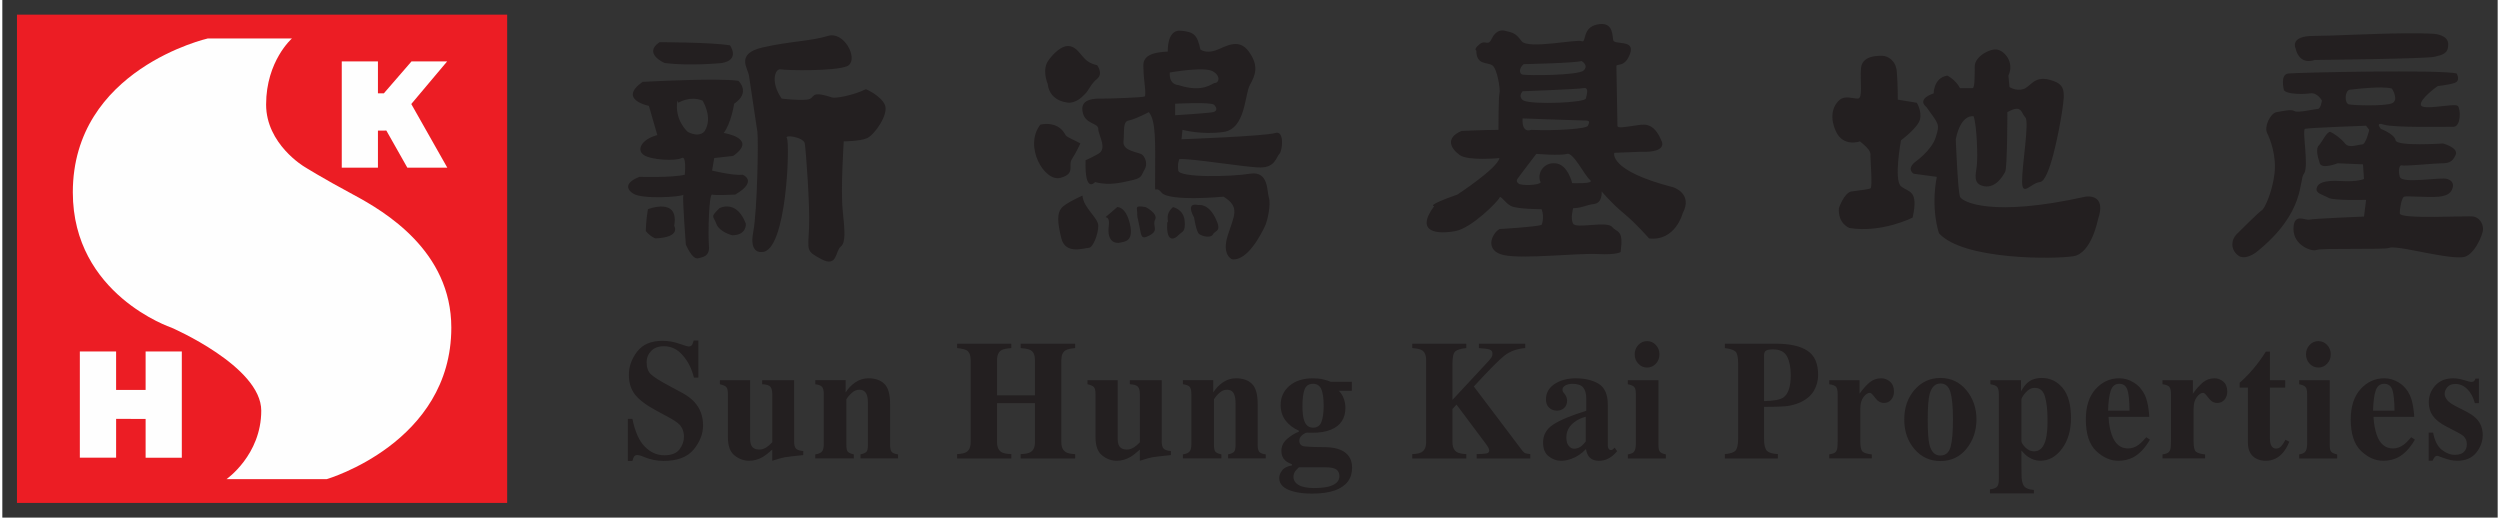
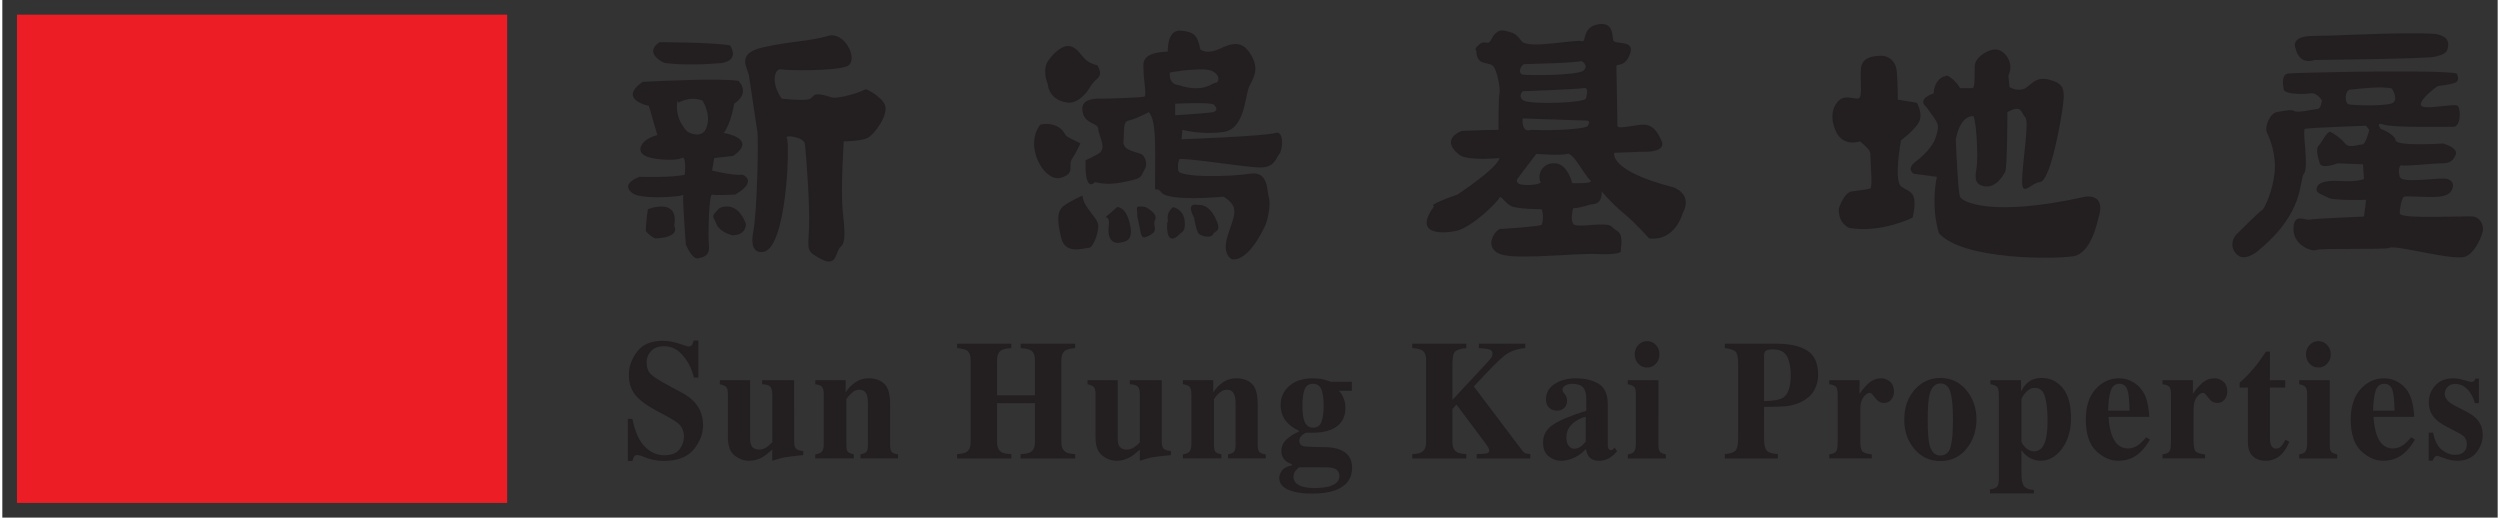
<svg xmlns="http://www.w3.org/2000/svg" id="svg1806" version="1.1" width="1024" height="212" viewBox="-1.312 -1.312 223.497 46.357">
  <rect x="-1.312" y="-1.312" width="223.497" height="46.357" fill="#333333" stroke="none" />
  <defs id="defs1803" />
  <path id="path1750" d="m 142.02,0.838 c -0.133,-0.008 -0.287,0.004 -0.463,0.039 -1.424,0.28 -0.946,1.683 -1.424,1.496 -0.467,-0.189 -4.804,0.748 -5.369,0 -0.569,-0.747 -0.757,-0.746 -1.51,-0.934 -0.756,-0.186 -1.135,0.656 -1.135,0.656 -0.374,0.84 -0.563,0.09 -1.131,0.561 -0.567,0.467 -0.281,0.561 -0.281,0.561 0,1.308 0.945,1.027 1.412,1.309 0.474,0.282 0.758,2.244 0.662,2.525 -0.09,0.28 -0.092,3.268 -0.092,3.268 -1.135,0 -3.305,0.096 -3.305,0.096 -1.509,0.653 -0.941,1.59 -0.184,2.148 0.751,0.564 3.58,0.283 3.58,0.283 -0.188,0.931 -3.775,3.271 -3.775,3.271 -2.921,1.027 -2.07,1.027 -2.07,1.027 -1.793,2.431 0.377,2.524 1.887,2.244 1.508,-0.282 3.869,-2.714 3.959,-2.992 0.096,-0.279 0.471,0.468 1.039,0.748 0.563,0.283 2.734,0.283 2.734,0.283 0.284,0.746 0,1.398 0,1.398 -0.469,0.192 -3.773,0.377 -3.773,0.377 -0.756,0.463 -1.318,1.96 0.381,2.332 1.692,0.378 6.598,-0.183 8.395,-0.092 1.789,0.091 2.076,-0.186 2.076,-0.186 0.276,-2.055 -0.287,-1.683 -0.762,-2.242 -0.471,-0.561 -3.204,0.187 -3.488,-0.285 -0.28,-0.464 0,-1.396 0,-1.396 0.756,0 1.134,-0.282 1.887,-0.377 0.758,-0.094 0.662,-1.121 0.662,-1.121 0,0 0.854,1.028 1.977,1.961 1.136,0.933 2.266,2.246 2.266,2.246 2.359,0.28 3.014,-2.246 3.014,-2.246 0.949,-1.773 -0.842,-2.334 -0.842,-2.334 -5.847,-1.497 -5.283,-3.086 -5.283,-3.086 l 2.357,-0.092 c 2.452,0.093 1.889,-0.938 1.889,-0.938 -0.752,-1.868 -1.701,-1.494 -2.453,-1.4 -0.755,0.091 -1.51,0.279 -1.51,0 0,-0.283 -0.094,-5.049 -0.094,-5.33 0,-0.282 0.753,0.188 1.225,-1.123 C 144.949,2.184 143.063,2.749 142.969,2.281 142.884,1.873 142.947,0.891 142.02,0.838 Z M 104.203,1.438 c -1.227,-0.093 -1.131,1.871 -1.131,1.871 -2.548,0.094 -2.168,1.124 -2.168,1.775 0,0.658 0.281,2.151 0.09,2.246 -0.187,0.091 -2.927,0.186 -3.584,0.186 -0.66,0 -2.169,-0.095 -1.98,1.121 0.186,1.216 1.416,1.029 1.416,1.59 0,0.562 0.848,1.777 0,2.24 -0.849,0.473 -1.135,0.566 -1.135,0.566 -0.096,3.082 0.85,1.961 0.85,1.961 1.327,0.372 2.546,-4e-4 3.4,-0.186 0.847,-0.19 0.748,-0.469 1.033,-0.936 0.283,-0.468 0.094,-1.028 -0.188,-1.309 -0.284,-0.279 -1.792,-0.28 -1.701,-1.217 0.099,-0.936 -0.089,-1.777 0.475,-1.869 0.565,-0.094 1.793,-0.746 1.793,-0.746 0.662,0.747 0.566,2.896 0.566,5.42 0,2.521 -0.095,0.935 0.564,1.775 0.665,0.845 5.564,0.377 5.564,0.377 1.514,0.932 0.944,1.679 0.381,3.457 -0.567,1.773 0.373,2.15 0.373,2.15 1.417,0.188 2.642,-2.338 2.924,-2.898 0.287,-0.559 0.569,-2.056 0.385,-2.619 -0.191,-0.559 5.9e-4,-2.429 -1.703,-2.146 -1.696,0.279 -6.319,0.37 -6.416,-0.283 -0.093,-0.654 0.098,-1.023 0.098,-1.023 1.038,-0.096 5.942,0.746 7.264,0.746 1.32,0 1.418,-0.938 1.699,-1.221 0.28,-0.275 0.469,-2.147 -0.379,-1.867 -0.849,0.283 -8.393,0.562 -8.393,0.562 l 0.092,-0.844 c 0,0 1.696,0.47 3.676,0.191 1.983,-0.283 1.888,-3.368 2.359,-4.209 0.467,-0.843 0.853,-1.683 -0.096,-2.992 -0.942,-1.309 -2.164,-0.373 -3.018,-0.092 -0.844,0.279 -1.32,-0.094 -1.32,-0.094 -0.28,-1.308 -0.564,-1.588 -1.791,-1.686 z m 109.627,0.234 c -2.981,0.026 -6.519,0.234 -8.148,0.234 -2.164,0 -1.596,1.121 -1.596,1.121 0.374,1.59 1.697,1.031 1.697,1.031 0,0 9.998,-0.097 10.75,-0.285 0.755,-0.185 1.225,-0.278 1.225,-1.119 0,-0.841 -1.225,-0.934 -1.225,-0.934 -0.779,-0.046 -1.71,-0.058 -2.703,-0.049 z M 72.916,1.854 c -0.092,0.006 -0.185,0.022 -0.279,0.051 -1.508,0.469 -3.395,0.469 -5.85,1.031 -2.451,0.561 -1.32,1.87 -1.225,2.523 0.092,0.651 0.66,4.394 0.754,5.049 0.096,0.653 5.9e-4,7.011 -0.375,8.973 -0.378,1.963 0.752,1.777 0.752,1.777 2.265,0.095 2.548,-9.817 2.266,-10.189 -0.281,-0.374 1.507,-0.094 1.602,0.467 0.094,0.562 0.471,5.517 0.381,7.57 -0.094,2.057 -0.286,2.057 1.131,2.807 1.412,0.747 1.222,-0.749 1.697,-1.123 0.474,-0.373 0.377,-1.401 0.186,-3.27 -0.192,-1.872 0.096,-6.172 0.096,-6.172 0,0 1.417,-3e-4 2.076,-0.279 0.661,-0.28 1.983,-2.15 1.607,-2.992 -0.377,-0.841 -1.699,-1.402 -1.699,-1.402 -1.135,0.561 -2.741,0.841 -3.021,0.746 -2.134,-0.703 -1.412,0.096 -2.262,0.191 -0.849,0.09 -2.264,-0.096 -2.264,-0.096 -1.04,-1.497 -0.572,-2.71 -0.096,-2.617 0.474,0.093 4.811,0.187 5.945,-0.279 C 75.398,4.179 74.301,1.77 72.916,1.854 Z M 57.547,2.467 c -1.509,1.029 0.471,1.869 0.471,1.869 2.263,0.28 5.092,0 5.092,0 C 64.805,4.06 63.863,2.75 63.863,2.75 62.169,2.467 57.547,2.467 57.547,2.467 Z m 36.488,0.348 c -0.831,0.098 -1.623,1.246 -1.623,1.246 -0.662,0.84 -0.094,2.145 -0.094,2.145 0.188,1.686 1.982,1.686 1.982,1.686 0.75,-0.094 1.129,-0.561 1.41,-0.84 0.285,-0.282 0.474,-0.846 1.039,-1.309 0.565,-0.471 0,-1.217 0,-1.217 -1.415,-0.282 -1.415,-1.403 -2.359,-1.682 -0.118,-0.035 -0.237,-0.043 -0.355,-0.029 z m 83.293,0.309 c -0.657,-0.094 -1.98,0.651 -1.98,1.496 0,0.84 9.4e-4,1.961 -0.188,1.961 h -1.133 c -0.378,-0.748 -1.135,-1.121 -1.135,-1.121 -1.226,0.189 -1.225,1.592 -1.225,1.592 -1.599,0.559 -0.658,1.211 -0.658,1.211 1.132,1.592 1.226,1.499 0.848,2.713 -0.381,1.216 -1.883,2.244 -1.883,2.244 -0.754,0.656 -0.096,1.029 -0.096,1.029 l 2.072,0.279 c -0.563,2.898 0.191,5.047 0.191,5.047 2.167,2.429 10.469,2.338 12.072,2.057 1.6,-0.279 2.166,-3.271 2.166,-3.271 0.851,-2.431 -1.131,-2.055 -1.131,-2.055 -8.387,1.869 -11.034,0.469 -11.223,0 -0.19,-0.469 -0.377,-5.143 -0.377,-5.143 0.472,-2.339 1.602,-2.057 1.602,-2.057 0.285,0.843 0.378,3.55 0.285,4.396 -0.099,0.837 -0.377,1.679 0.658,1.867 1.042,0.189 1.696,-0.935 1.885,-1.307 0.189,-0.375 0.193,-5.33 0.193,-5.33 1.318,-0.748 1.223,0.091 1.604,0.469 0.379,0.37 -0.287,4.205 -0.287,5.697 0,1.498 0.754,0.188 1.604,0.096 0.853,-0.095 1.698,-4.485 1.984,-6.355 0.28,-1.869 0.28,-2.433 -1.131,-2.805 -1.415,-0.377 -1.702,0.651 -2.363,0.84 -0.66,0.188 -1.223,-0.188 -1.223,-0.188 l -0.096,-1.027 c 0.567,-1.214 -0.375,-2.241 -1.037,-2.336 z m -10.281,0.559 c -0.476,0 -1.793,0 -1.887,1.125 -0.092,1.122 0.191,2.709 -0.279,2.709 -0.475,0 -1.135,-0.281 -1.607,0.096 -0.469,0.373 -1.037,1.308 -0.375,2.805 0.658,1.493 2.17,0.932 2.17,0.932 1.04,0.845 0.941,1.029 0.941,1.404 0,0.375 0.192,2.71 0,2.807 -0.185,0.089 -1.036,0.183 -1.697,0.275 -0.662,0.095 -1.133,1.502 -1.133,1.502 -0.094,1.396 0.945,1.771 0.945,1.771 2.922,0.469 5.66,-0.934 5.66,-0.934 0.563,-2.525 -0.38,-2.245 -1.043,-2.805 -0.66,-0.561 0,-4.113 0,-4.113 0,0 1.514,-1.123 1.701,-1.869 0.185,-0.75 -0.283,-1.496 -0.283,-1.496 l -1.703,-0.279 c 0,0 5.6e-4,-1.499 -0.09,-2.527 -0.093,-1.026 -0.852,-1.402 -1.32,-1.402 z m -26.914,0.469 c 0,0 0.669,0.375 0.191,0.842 -0.471,0.467 -5.093,0.466 -5.469,0.375 -0.376,-0.095 -0.28,-0.655 0.1,-0.936 0,0 4.616,-0.095 5.178,-0.281 z m -33.93,0.752 c 0.398,0.013 0.737,0.065 0.926,0.182 0.754,0.468 0.472,1.031 0.186,1.031 -0.28,0 -1.038,0.933 -3.303,0.186 0,0 -0.846,5e-5 -0.756,-1.121 0,0 1.752,-0.316 2.947,-0.277 z m 104.555,0.195 c -3.513,0.035 -6.956,0.128 -7.336,0.174 -0.758,0.095 -0.377,1.498 -0.377,1.498 0.284,0.373 1.699,0.372 2.355,0.279 0.663,-0.093 1.041,0.652 1.041,0.652 0,0 -0.096,0.748 -0.379,0.748 -0.28,0 -1.792,0.374 -2.074,0.188 -0.281,-0.188 -1.034,-1.1e-4 -1.602,0.094 -0.567,0.094 -1.136,1.309 -0.85,1.871 0.284,0.562 0.851,2.053 0.66,3.646 -0.19,1.587 -0.852,3.084 -1.131,3.271 -0.293,0.185 -1.796,1.683 -2.262,2.148 -0.476,0.469 -0.573,1.308 0.092,1.867 0.656,0.564 1.693,-0.277 1.693,-0.277 4.434,-3.552 3.774,-6.45 4.244,-7.01 0.472,-0.562 -0.186,-3.93 0.098,-4.021 0.283,-0.094 5.469,-0.279 5.469,-0.279 l 0.283,0.371 c 0,0 -0.283,1.311 -0.658,1.311 -0.378,0 -1.13,0.376 -1.512,-0.092 -0.373,-0.469 -1.038,-0.937 -1.316,-1.029 -0.285,-0.096 -0.755,0.933 -1.039,1.215 -0.28,0.283 -0.095,1.029 0.094,1.588 0.19,0.564 1.604,0 1.604,0 l 2.266,0.096 0.092,1.307 c 0,0 -0.565,0.282 -2.072,0.186 -1.513,-0.091 -2.078,0.188 -2.174,0.66 -0.09,0.465 0.569,0.558 1.041,0.836 0.469,0.28 3.393,0.189 3.393,0.189 l -0.188,1.498 c 0,0 -4.531,0.183 -4.902,0.277 -0.378,0.091 -1.414,-0.654 -1.414,0.844 0,1.495 1.696,2.054 2.07,1.869 0.373,-0.188 6.132,2.1e-4 6.512,-0.188 0.374,-0.186 2.826,0.372 3.396,0.467 0.561,0.093 2.26,0.466 3.203,0.371 0.947,-0.093 1.795,-1.96 1.795,-2.52 0,-0.562 -0.376,-1.029 -0.85,-1.121 -0.472,-0.098 -6.605,0.279 -6.605,-0.283 0,-0.562 0.188,-1.405 0.379,-1.494 0.191,-0.096 2.17,0.089 3.115,0 0.942,-0.096 1.13,-0.47 1.223,-0.746 0.096,-0.283 0.096,-0.661 -0.471,-0.846 -0.563,-0.189 -4.059,0.469 -4.246,-0.186 -0.185,-0.653 3.5e-4,-1.121 0.188,-1.025 0.191,0.087 3.026,-0.191 3.59,-0.191 0.567,0 0.939,-0.092 1.225,-0.748 0.284,-0.654 -1.131,-1.025 -1.131,-1.025 0,0 -4.151,0.278 -4.244,-0.281 -0.096,-0.563 -1.322,-1.029 -1.322,-1.029 0,0 -0.567,-0.656 0.281,-0.373 0.848,0.279 5.564,0.186 6.227,0.186 0.666,0 0.664,-1.59 0.379,-1.869 -0.287,-0.28 -3.21,0.468 -3.305,-0.094 -0.09,-0.561 1.512,-1.682 1.512,-1.682 0,0 0.946,-0.095 1.506,-0.281 0.572,-0.186 0.191,-0.842 0.191,-0.842 -0.659,-0.186 -4.242,-0.209 -7.756,-0.174 z M 62.521,5.824 c -2.666,-0.015 -6.484,0.195 -6.484,0.195 -2.263,1.592 0.562,2.152 0.562,2.152 l 0.754,2.615 c -1.411,0.375 -1.885,1.311 -1.223,1.777 0.658,0.468 2.923,0.563 3.393,0.281 0.475,-0.28 0.289,1.494 0.289,1.494 -1.135,0.279 -4.061,0.188 -4.061,0.188 -1.883,0.751 -0.564,1.498 -0.564,1.498 0.821,0.543 4.374,0.295 4.494,0.107 -0.089,0.368 0.227,4.469 0.227,4.469 0.469,1.03 0.845,1.311 1.129,1.217 0.278,-0.094 1.035,-0.094 0.939,-1.121 -0.09,-1.03 5.4e-4,-4.673 0.283,-4.58 0.283,0.093 2.076,0 2.076,0 2.078,-1.219 0.666,-1.777 0.666,-1.777 -0.853,0.096 -2.742,-0.373 -2.742,-0.373 l 0.189,-1.121 1.699,-0.191 c 2.265,-1.587 -0.85,-2.055 -0.85,-2.055 0.662,-0.84 0.939,-2.619 0.939,-2.619 1.515,-1.023 0.381,-2.051 0.381,-2.051 -0.448,-0.071 -1.209,-0.101 -2.098,-0.105 z m 149.248,0.699 c 0.394,0.004 0.737,0.033 0.949,0.104 0,0 0.656,1.029 0,1.311 -0.67,0.279 -3.497,0.188 -3.873,0.094 -0.378,-0.093 -0.381,-1.215 0.094,-1.309 0,0 1.648,-0.212 2.83,-0.199 z m -71.295,0.055 c 0.283,0.068 0.129,0.61 0.043,0.936 -0.096,0.377 -4.72,0.562 -5.562,0.186 0,0 -0.571,-0.279 -0.1,-0.838 0,0 4.998,-0.186 5.469,-0.281 0.06,-0.012 0.11,-0.012 0.15,-0.002 z m -79.879,0.955 c 0.256,0.004 0.532,0.051 0.814,0.168 0,0 0.949,1.501 0.191,2.715 0,0 -0.376,0.652 -1.508,0.092 0,0 -1.23,-1.028 -0.943,-2.807 l 0.09,0.189 c 0,0 0.586,-0.37 1.355,-0.357 z m 44.775,0.391 c 0.837,-0.011 1.709,0.013 1.852,0.152 0.279,0.283 0.281,0.564 -0.094,0.656 -0.381,0.09 -3.396,0.277 -3.396,0.277 v -1.029 c 0,0 0.801,-0.046 1.639,-0.057 z m 29.484,1.369 c 0,0 4.998,0.188 5.566,0.188 0.564,0 0.381,0.184 0.285,0.467 -0.096,0.279 -2.834,0.468 -5.094,0.371 0,0 -0.848,0.376 -0.758,-1.025 z M 91.91,9.807 c -0.158,0.019 -0.256,0.047 -0.256,0.047 -1.506,1.961 0.38,5.141 1.793,4.766 1.412,-0.37 0.662,-1.118 1.037,-1.68 0.374,-0.563 0.758,-1.404 0.758,-1.404 C 94.772,11.257 94.013,10.976 93.918,10.789 93.398,9.762 92.385,9.749 91.91,9.807 Z m 44.17,2.662 c 0,0 2.172,0.186 2.744,0 0.559,-0.184 1.597,1.966 2.07,2.34 0.471,0.374 -1.605,0.279 -1.605,0.279 0,0 -0.376,-1.682 -1.508,-1.777 -1.129,-0.091 -1.662,1.014 -1.32,1.684 0.093,0.188 -1.131,0.374 -1.885,0.188 0,0 -0.382,-0.188 -0.193,-0.467 0.192,-0.282 0.285,-0.374 1.697,-2.246 z M 95.43,16.209 c 0,0 -1.511,0.654 -1.887,1.125 -0.377,0.463 -0.377,1.211 0,2.709 0.376,1.493 2.074,0.842 2.453,0.842 0.374,0 0.852,-1.22 0.852,-1.967 0,-0.746 -1.326,-1.584 -1.418,-2.709 z m 10.01,0.812 c -0.66,0.081 -0.008,1.152 -0.008,1.152 0,0 0.187,1.309 0.471,1.494 0.283,0.188 1.036,0.375 1.225,0 0.187,-0.372 0.851,-0.185 0.188,-1.494 -0.653,-1.309 -1.506,-1.121 -1.506,-1.121 -0.154,-0.035 -0.275,-0.043 -0.369,-0.031 z m -4.904,0.158 c -0.358,0.019 -0.203,0.247 -0.203,0.525 0,0.375 3.9e-4,0.377 0.191,1.215 0.191,0.842 0.095,1.305 0.939,0.842 0.852,-0.465 0.191,-0.842 0.477,-1.402 0.28,-0.561 -0.85,-1.123 -0.85,-1.123 -0.259,-0.046 -0.435,-0.063 -0.555,-0.057 z m -37.094,0.006 c -0.31,0.03 -0.523,0.148 -0.523,0.148 -0.844,0.838 -0.564,0.649 -0.281,1.396 0.281,0.751 1.416,1.031 1.416,1.031 1.322,0 1.229,-1.031 1.229,-1.031 -0.533,-1.399 -1.322,-1.595 -1.84,-1.545 z m -5.578,0.006 c -0.648,-0.046 -1.355,0.234 -1.355,0.234 -0.188,1.119 -0.188,1.961 -0.188,1.961 0.376,0.468 0.848,0.654 0.848,0.654 2.356,-0.095 1.695,-1.123 1.695,-1.123 0.236,-1.307 -0.352,-1.68 -1,-1.727 z m 40.678,0.045 c -1.886,1.683 -0.565,0.19 -0.754,1.684 -0.191,1.497 0.663,1.594 1.037,1.496 0.382,-0.094 1.231,-0.094 0.852,-1.686 -0.377,-1.587 -1.135,-1.494 -1.135,-1.494 z m 4.998,0 c -0.754,0.656 -0.374,1.309 -0.467,1.309 -0.097,0 -0.096,1.028 0.094,1.309 0.186,0.283 0.471,0.284 0.846,-0.092 0.379,-0.374 0.663,-0.279 0.568,-1.307 -0.094,-1.029 -1.041,-1.219 -1.041,-1.219 z M 60.607,29.188 c -0.037,0.158 -0.087,0.291 -0.143,0.389 -0.059,0.098 -0.169,0.143 -0.326,0.143 -0.067,0 -0.345,-0.082 -0.828,-0.252 -0.483,-0.17 -0.981,-0.254 -1.5,-0.254 -1.017,0 -1.771,0.32 -2.264,0.967 -0.493,0.645 -0.742,1.34 -0.742,2.084 0,0.701 0.184,1.289 0.555,1.768 0.374,0.472 1.014,0.954 1.92,1.438 l 0.912,0.492 c 0.568,0.302 0.945,0.548 1.131,0.738 0.279,0.284 0.416,0.658 0.416,1.113 0,0.391 -0.134,0.766 -0.398,1.121 -0.274,0.355 -0.726,0.529 -1.365,0.529 -0.657,0 -1.243,-0.259 -1.744,-0.775 -0.512,-0.517 -0.878,-1.345 -1.109,-2.488 h -0.408 v 3.77 h 0.408 c 0.046,-0.167 0.092,-0.298 0.148,-0.387 0.056,-0.095 0.155,-0.139 0.301,-0.139 0.045,0 0.095,0.004 0.154,0.019 0.059,0.013 0.122,0.024 0.186,0.049 l 0.271,0.113 c 0.285,0.113 0.574,0.199 0.865,0.258 0.288,0.06 0.579,0.086 0.867,0.086 1.238,0 2.132,-0.34 2.693,-1.018 0.56,-0.683 0.844,-1.403 0.844,-2.172 0,-0.819 -0.26,-1.519 -0.783,-2.094 -0.283,-0.305 -0.658,-0.583 -1.127,-0.836 l -1.057,-0.566 c -0.88,-0.471 -1.448,-0.822 -1.697,-1.068 -0.258,-0.233 -0.391,-0.597 -0.391,-1.08 0,-0.399 0.142,-0.742 0.414,-1.021 0.274,-0.278 0.651,-0.418 1.123,-0.418 0.671,0 1.244,0.275 1.713,0.832 0.476,0.553 0.8,1.208 0.986,1.977 h 0.398 V 29.187 Z m 85.396,0.053 c -0.307,0 -0.568,0.112 -0.787,0.344 -0.216,0.231 -0.326,0.51 -0.326,0.838 0,0.33 0.111,0.612 0.326,0.838 0.219,0.233 0.48,0.348 0.787,0.348 0.306,0 0.563,-0.115 0.785,-0.348 0.212,-0.226 0.32,-0.507 0.32,-0.838 0,-0.328 -0.109,-0.606 -0.32,-0.838 -0.222,-0.231 -0.479,-0.344 -0.785,-0.344 z m 60.125,0 c -0.305,0 -0.57,0.112 -0.787,0.344 -0.217,0.231 -0.324,0.51 -0.324,0.838 0,0.33 0.107,0.612 0.324,0.838 0.217,0.233 0.483,0.348 0.787,0.348 0.303,0 0.566,-0.115 0.781,-0.348 0.219,-0.226 0.326,-0.507 0.326,-0.838 0,-0.328 -0.107,-0.606 -0.326,-0.838 -0.216,-0.231 -0.478,-0.344 -0.781,-0.344 z M 84.205,29.475 v 0.389 c 0.426,0.048 0.709,0.111 0.857,0.201 0.24,0.153 0.355,0.439 0.355,0.867 v 7.363 c 0,0.437 -0.13,0.731 -0.398,0.895 -0.161,0.09 -0.43,0.149 -0.814,0.17 v 0.389 h 4.855 v -0.389 c -0.394,-0.013 -0.674,-0.066 -0.846,-0.154 -0.285,-0.156 -0.434,-0.463 -0.434,-0.91 v -3.502 h 3.395 v 3.502 c 0,0.436 -0.129,0.729 -0.398,0.887 -0.172,0.104 -0.467,0.165 -0.883,0.178 v 0.389 h 4.885 v -0.389 c -0.381,-0.013 -0.653,-0.07 -0.814,-0.166 -0.281,-0.154 -0.426,-0.454 -0.426,-0.898 v -7.363 c 0,-0.433 0.129,-0.723 0.385,-0.873 0.152,-0.098 0.439,-0.157 0.855,-0.195 v -0.389 h -4.885 v 0.389 c 0.438,0.033 0.736,0.091 0.896,0.188 0.258,0.145 0.385,0.445 0.385,0.881 v 3.16 h -3.395 v -3.16 c 0,-0.436 0.136,-0.734 0.408,-0.893 0.165,-0.09 0.453,-0.146 0.871,-0.176 v -0.389 z m 40.764,0 v 0.389 c 0.416,0.033 0.703,0.091 0.859,0.188 0.252,0.145 0.383,0.445 0.383,0.881 v 7.363 c 0,0.445 -0.146,0.744 -0.418,0.898 -0.164,0.096 -0.438,0.153 -0.824,0.166 v 0.389 h 4.842 v -0.389 c -0.394,-0.021 -0.669,-0.08 -0.83,-0.17 -0.275,-0.163 -0.41,-0.457 -0.41,-0.895 v -2.979 l 0.361,-0.389 2.582,3.451 c 0.133,0.172 0.22,0.31 0.271,0.41 0.053,0.107 0.076,0.185 0.076,0.252 0,0.135 -0.077,0.222 -0.234,0.26 -0.163,0.033 -0.458,0.051 -0.889,0.059 v 0.389 h 4.803 v -0.389 c -0.196,-0.021 -0.341,-0.047 -0.43,-0.074 -0.096,-0.035 -0.186,-0.109 -0.277,-0.221 l -4.35,-5.76 c 1.351,-1.467 2.265,-2.395 2.752,-2.773 0.489,-0.382 1.107,-0.604 1.852,-0.668 V 29.475 h -4.152 v 0.389 c 0.476,0.033 0.798,0.075 0.963,0.129 0.166,0.058 0.252,0.178 0.252,0.367 0,0.141 -0.035,0.258 -0.1,0.354 -0.059,0.1 -0.197,0.263 -0.414,0.49 l -3.066,3.299 v -3.258 c 0,-0.573 0.082,-0.936 0.252,-1.086 0.177,-0.15 0.497,-0.247 0.988,-0.295 V 29.475 Z m 27.996,0 v 0.389 c 0.47,0.059 0.787,0.159 0.951,0.307 0.161,0.145 0.24,0.508 0.24,1.072 v 6.736 c 0,0.536 -0.08,0.892 -0.238,1.07 -0.164,0.17 -0.479,0.274 -0.953,0.309 v 0.391 h 4.752 v -0.391 c -0.474,-0.019 -0.795,-0.117 -0.975,-0.285 -0.174,-0.174 -0.266,-0.536 -0.266,-1.094 v -2.848 c 0.856,0 1.499,-0.018 1.934,-0.057 0.434,-0.041 0.871,-0.155 1.305,-0.344 0.572,-0.265 0.983,-0.617 1.236,-1.057 0.244,-0.435 0.371,-0.903 0.371,-1.404 0,-1.025 -0.316,-1.742 -0.953,-2.164 -0.639,-0.42 -1.564,-0.631 -2.789,-0.631 z m 4.314,0.506 c 0.622,0 1.039,0.213 1.264,0.643 0.219,0.428 0.326,0.988 0.326,1.684 0,1.018 -0.226,1.686 -0.678,1.99 -0.288,0.193 -0.859,0.298 -1.715,0.314 v -4.1 c 0,-0.21 0.062,-0.352 0.189,-0.426 0.121,-0.071 0.331,-0.105 0.613,-0.105 z m 44.141,0.197 c -0.352,0.575 -0.752,1.111 -1.184,1.615 -0.221,0.26 -0.451,0.511 -0.701,0.748 -0.188,0.168 -0.342,0.315 -0.463,0.436 v 0.426 h 0.742 v 4.951 c 0.005,0.674 0.248,1.145 0.732,1.402 0.25,0.135 0.541,0.203 0.875,0.203 0.59,0 1.09,-0.234 1.502,-0.691 0.227,-0.26 0.431,-0.597 0.6,-1.014 l -0.342,-0.18 c -0.129,0.249 -0.257,0.437 -0.381,0.58 -0.123,0.136 -0.28,0.211 -0.467,0.211 -0.212,0 -0.367,-0.112 -0.457,-0.338 -0.061,-0.141 -0.09,-0.319 -0.09,-0.537 v -4.588 h 1.369 V 32.74 h -1.369 v -2.562 z m -29.152,2.363 c -0.929,0 -1.698,0.359 -2.316,1.068 -0.613,0.707 -0.916,1.593 -0.916,2.652 0,1.057 0.303,1.941 0.916,2.654 0.611,0.712 1.381,1.066 2.316,1.066 0.958,0 1.738,-0.363 2.336,-1.094 0.592,-0.73 0.898,-1.611 0.898,-2.627 0,-1.03 -0.307,-1.906 -0.91,-2.633 -0.605,-0.723 -1.378,-1.088 -2.324,-1.088 z m 9.084,0 c -0.523,0 -0.951,0.142 -1.289,0.436 -0.185,0.162 -0.374,0.416 -0.57,0.762 V 32.74 H 176.75 v 0.363 c 0.294,0.044 0.498,0.123 0.602,0.238 0.099,0.109 0.154,0.326 0.154,0.646 v 7.648 c 0,0.32 -0.055,0.537 -0.166,0.652 -0.111,0.118 -0.322,0.194 -0.631,0.23 v 0.363 h 3.936 v -0.312 c -0.378,-0.026 -0.646,-0.113 -0.809,-0.26 -0.161,-0.148 -0.257,-0.418 -0.291,-0.82 -0.004,-0.084 -0.005,-0.47 -0.018,-1.154 v -1.295 c 0.204,0.24 0.399,0.426 0.584,0.555 0.35,0.24 0.723,0.361 1.113,0.361 0.762,0 1.408,-0.362 1.947,-1.09 0.534,-0.725 0.797,-1.636 0.797,-2.742 0,-1.188 -0.247,-2.082 -0.742,-2.684 -0.497,-0.597 -1.123,-0.9 -1.875,-0.9 z m -105.09,0.029 c -0.427,0 -0.818,0.12 -1.172,0.361 -0.352,0.24 -0.643,0.54 -0.871,0.91 v -1.104 h -2.717 v 0.365 c 0.307,0.04 0.511,0.119 0.609,0.24 0.101,0.123 0.15,0.336 0.15,0.645 v 4.477 c 0,0.346 -0.063,0.575 -0.186,0.689 -0.121,0.121 -0.314,0.194 -0.574,0.232 v 0.361 h 3.451 v -0.361 c -0.259,-0.055 -0.433,-0.135 -0.527,-0.225 -0.096,-0.093 -0.141,-0.308 -0.141,-0.637 v -4.066 c 0.111,-0.195 0.272,-0.386 0.482,-0.572 0.205,-0.195 0.434,-0.289 0.682,-0.289 0.332,0 0.557,0.152 0.672,0.469 0.063,0.171 0.094,0.432 0.094,0.775 v 3.684 c 0,0.329 -0.043,0.544 -0.139,0.637 -0.093,0.09 -0.271,0.169 -0.525,0.225 v 0.361 h 3.367 V 39.387 C 78.66,39.348 78.479,39.286 78.369,39.189 78.256,39.085 78.201,38.867 78.201,38.527 v -3.678 c 0,-0.849 -0.167,-1.437 -0.508,-1.775 -0.338,-0.336 -0.813,-0.504 -1.432,-0.504 z m 32.926,0 c -0.43,0 -0.822,0.12 -1.176,0.361 -0.347,0.24 -0.639,0.54 -0.869,0.91 v -1.104 h -2.717 v 0.365 c 0.307,0.04 0.509,0.119 0.611,0.24 0.099,0.123 0.148,0.336 0.148,0.645 v 4.477 c 0,0.346 -0.061,0.575 -0.184,0.689 -0.125,0.121 -0.314,0.194 -0.576,0.232 v 0.361 h 3.451 v -0.361 c -0.254,-0.055 -0.434,-0.135 -0.527,-0.225 -0.092,-0.093 -0.141,-0.308 -0.141,-0.637 v -4.066 c 0.116,-0.195 0.272,-0.386 0.482,-0.572 0.205,-0.195 0.438,-0.289 0.686,-0.289 0.332,0 0.556,0.152 0.662,0.469 0.068,0.171 0.104,0.432 0.104,0.775 v 3.684 c 0,0.329 -0.045,0.544 -0.145,0.637 -0.09,0.09 -0.264,0.169 -0.523,0.225 v 0.361 h 3.373 v -0.361 c -0.261,-0.039 -0.442,-0.101 -0.555,-0.197 -0.111,-0.104 -0.17,-0.323 -0.17,-0.662 v -3.678 c 0,-0.849 -0.167,-1.437 -0.508,-1.775 -0.333,-0.336 -0.813,-0.504 -1.428,-0.504 z m 6.902,0 c -0.892,0 -1.598,0.223 -2.125,0.676 -0.521,0.45 -0.783,1.02 -0.783,1.713 0,0.555 0.152,1.017 0.447,1.404 0.301,0.387 0.691,0.684 1.178,0.893 v 0.102 c -0.336,0.117 -0.677,0.332 -1.033,0.629 -0.352,0.302 -0.527,0.663 -0.527,1.086 0,0.357 0.108,0.638 0.338,0.852 0.12,0.118 0.323,0.233 0.607,0.346 v 0.102 c -0.421,0.072 -0.713,0.221 -0.885,0.455 -0.172,0.226 -0.254,0.456 -0.254,0.676 0,0.557 0.4,0.953 1.199,1.186 0.492,0.141 1.07,0.209 1.74,0.209 0.825,0 1.509,-0.097 2.047,-0.287 1.027,-0.374 1.541,-1.048 1.541,-2.035 0,-0.766 -0.341,-1.295 -1.031,-1.594 -0.36,-0.153 -0.803,-0.233 -1.332,-0.246 l -0.934,-0.012 c -0.125,0 -0.305,-0.007 -0.533,-0.021 -0.225,-0.012 -0.376,-0.028 -0.447,-0.037 -0.139,-0.017 -0.249,-0.069 -0.328,-0.152 -0.08,-0.085 -0.123,-0.201 -0.123,-0.354 0,-0.186 0.082,-0.353 0.24,-0.488 0.156,-0.131 0.303,-0.212 0.447,-0.24 0.086,-10e-6 0.148,0.004 0.195,0.012 0.045,10e-4 0.141,0.004 0.283,0.004 0.67,0 1.229,-0.091 1.678,-0.281 0.856,-0.351 1.287,-1.008 1.287,-1.955 0,-0.306 -0.054,-0.583 -0.156,-0.846 -0.096,-0.257 -0.238,-0.484 -0.428,-0.674 h 1.16 v -0.811 h -1.889 c -0.155,-0.071 -0.374,-0.14 -0.652,-0.207 -0.28,-0.072 -0.591,-0.102 -0.928,-0.102 z m 23.537,0 c -0.755,0 -1.393,0.17 -1.908,0.508 -0.516,0.347 -0.775,0.802 -0.775,1.383 0,0.323 0.095,0.576 0.291,0.748 0.19,0.174 0.423,0.26 0.703,0.26 0.239,0 0.45,-0.079 0.629,-0.234 0.177,-0.157 0.27,-0.375 0.27,-0.662 0,-0.114 -0.021,-0.222 -0.061,-0.322 -0.04,-0.098 -0.093,-0.192 -0.156,-0.277 l -0.086,-0.1 c -0.037,-0.049 -0.065,-0.089 -0.082,-0.129 -0.017,-0.037 -0.029,-0.091 -0.029,-0.146 0,-0.156 0.081,-0.282 0.246,-0.381 0.168,-0.099 0.381,-0.152 0.643,-0.152 0.458,0 0.783,0.107 0.961,0.32 0.181,0.216 0.279,0.545 0.279,0.996 v 1.102 c -1.335,0.408 -2.309,0.811 -2.938,1.217 -0.622,0.396 -0.93,0.94 -0.93,1.625 0,0.558 0.168,0.968 0.508,1.234 0.338,0.265 0.705,0.398 1.1,0.398 0.293,0 0.589,-0.055 0.893,-0.162 0.497,-0.17 0.948,-0.47 1.344,-0.891 0.05,0.289 0.135,0.51 0.246,0.658 0.195,0.262 0.506,0.395 0.928,0.395 0.239,0 0.47,-0.045 0.682,-0.133 0.339,-0.138 0.649,-0.381 0.932,-0.727 l -0.219,-0.318 c -0.096,0.098 -0.166,0.164 -0.209,0.186 -0.04,0.022 -0.094,0.029 -0.154,0.029 -0.063,0 -0.118,-0.04 -0.178,-0.113 -0.049,-0.082 -0.074,-0.165 -0.074,-0.277 v -3.684 c 0,-0.9 -0.274,-1.519 -0.814,-1.855 -0.545,-0.328 -1.225,-0.494 -2.039,-0.494 z m 27.34,0 c -0.392,0 -0.738,0.124 -1.035,0.367 -0.296,0.251 -0.598,0.585 -0.9,1.01 v -1.209 h -2.715 v 0.365 c 0.299,0.04 0.498,0.115 0.605,0.23 0.097,0.117 0.148,0.334 0.148,0.654 v 4.145 l -0.01,0.445 c -0.012,0.297 -0.069,0.494 -0.178,0.598 -0.105,0.104 -0.295,0.172 -0.568,0.211 l 0.002,0.361 h 3.811 v -0.361 c -0.41,-0.039 -0.685,-0.124 -0.824,-0.25 -0.136,-0.122 -0.207,-0.435 -0.207,-0.934 v -2.875 c 0,-0.471 0.097,-0.829 0.291,-1.08 0.192,-0.249 0.382,-0.375 0.578,-0.375 0.088,0 0.241,0.149 0.463,0.451 0.222,0.306 0.486,0.457 0.791,0.457 0.259,0 0.477,-0.096 0.646,-0.293 0.164,-0.194 0.248,-0.433 0.248,-0.736 0,-0.383 -0.122,-0.678 -0.355,-0.881 -0.235,-0.199 -0.499,-0.301 -0.791,-0.301 z m 21.32,0 c -0.825,0 -1.527,0.32 -2.115,0.967 -0.585,0.645 -0.875,1.555 -0.875,2.717 0,1.293 0.306,2.233 0.92,2.822 0.62,0.588 1.279,0.881 1.982,0.881 0.489,0 0.924,-0.099 1.305,-0.289 0.58,-0.298 1.094,-0.834 1.535,-1.605 l -0.328,-0.215 c -0.267,0.312 -0.499,0.539 -0.676,0.67 -0.296,0.222 -0.618,0.336 -0.953,0.336 -0.696,0 -1.191,-0.418 -1.473,-1.25 -0.151,-0.442 -0.25,-0.969 -0.277,-1.576 h 3.643 c 0,-0.139 -0.018,-0.335 -0.049,-0.602 -0.067,-0.561 -0.184,-1.018 -0.348,-1.369 -0.23,-0.467 -0.544,-0.831 -0.965,-1.092 -0.412,-0.266 -0.851,-0.395 -1.326,-0.395 z m 8.533,0 c -0.392,0 -0.736,0.124 -1.035,0.367 -0.298,0.251 -0.597,0.585 -0.9,1.01 v -1.209 h -2.719 v 0.365 c 0.302,0.04 0.503,0.115 0.605,0.23 0.102,0.117 0.154,0.334 0.154,0.654 v 4.145 l -0.014,0.445 c -0.005,0.297 -0.066,0.494 -0.176,0.598 -0.103,0.104 -0.292,0.172 -0.57,0.211 v 0.361 h 3.816 v -0.361 c -0.412,-0.039 -0.687,-0.124 -0.826,-0.25 -0.141,-0.122 -0.207,-0.435 -0.207,-0.934 v -2.875 c 0,-0.471 0.097,-0.829 0.291,-1.08 0.192,-0.249 0.385,-0.375 0.578,-0.375 0.088,0 0.239,0.149 0.461,0.451 0.223,0.306 0.488,0.457 0.791,0.457 0.265,0 0.481,-0.096 0.648,-0.293 0.165,-0.194 0.248,-0.433 0.248,-0.736 0,-0.383 -0.118,-0.678 -0.352,-0.881 -0.235,-0.199 -0.502,-0.301 -0.795,-0.301 z m 15.201,0 c -0.826,0 -1.528,0.32 -2.115,0.967 -0.583,0.645 -0.883,1.555 -0.883,2.717 0,1.293 0.309,2.233 0.924,2.822 0.617,0.588 1.276,0.881 1.979,0.881 0.493,0 0.928,-0.099 1.307,-0.289 0.578,-0.298 1.096,-0.834 1.537,-1.605 l -0.328,-0.215 c -0.267,0.312 -0.494,0.539 -0.676,0.67 -0.299,0.222 -0.615,0.336 -0.953,0.336 -0.701,0 -1.193,-0.418 -1.471,-1.25 -0.151,-0.442 -0.246,-0.969 -0.279,-1.576 h 3.645 c 0,-0.139 -0.018,-0.335 -0.053,-0.602 -0.066,-0.561 -0.177,-1.018 -0.348,-1.369 -0.222,-0.467 -0.54,-0.831 -0.953,-1.092 -0.416,-0.266 -0.864,-0.395 -1.332,-0.395 z m 6.199,0 c -0.691,0 -1.233,0.215 -1.623,0.645 -0.386,0.423 -0.582,0.929 -0.582,1.516 10e-6,0.468 0.125,0.872 0.371,1.213 0.244,0.338 0.643,0.658 1.199,0.943 l 1.062,0.555 c 0.227,0.113 0.392,0.228 0.498,0.326 0.186,0.195 0.279,0.427 0.279,0.699 0,0.287 -0.088,0.52 -0.26,0.697 -0.172,0.172 -0.441,0.26 -0.814,0.26 -0.396,0 -0.786,-0.147 -1.168,-0.449 -0.382,-0.301 -0.641,-0.815 -0.781,-1.541 h -0.396 v 2.523 h 0.344 c 0.077,-0.159 0.143,-0.274 0.201,-0.34 0.056,-0.069 0.126,-0.102 0.205,-0.102 0.034,0 0.059,0.004 0.082,0.008 0.019,0.008 0.072,0.023 0.164,0.061 l 0.242,0.088 c 0.288,0.108 0.521,0.176 0.719,0.219 0.195,0.042 0.383,0.066 0.578,0.066 0.767,0 1.35,-0.244 1.73,-0.732 0.386,-0.485 0.576,-1.015 0.576,-1.578 0,-0.576 -0.188,-1.063 -0.561,-1.459 -0.228,-0.237 -0.586,-0.476 -1.072,-0.719 l -0.791,-0.404 c -0.377,-0.193 -0.635,-0.38 -0.771,-0.562 -0.139,-0.18 -0.213,-0.358 -0.213,-0.533 0,-0.22 0.079,-0.425 0.24,-0.607 0.154,-0.188 0.394,-0.287 0.709,-0.287 0.418,0 0.777,0.157 1.086,0.475 0.31,0.311 0.535,0.729 0.668,1.244 h 0.365 v -2.195 h -0.312 c -0.032,0.094 -0.073,0.169 -0.121,0.215 -0.05,0.057 -0.133,0.082 -0.246,0.082 -0.084,0 -0.301,-0.057 -0.637,-0.16 -0.348,-0.108 -0.666,-0.164 -0.971,-0.164 z M 62.957,32.74 v 0.363 c 0.285,0.067 0.471,0.145 0.57,0.248 0.098,0.1 0.146,0.311 0.146,0.637 v 3.838 c 0,0.796 0.203,1.35 0.604,1.66 0.396,0.314 0.83,0.471 1.291,0.471 0.427,0 0.837,-0.111 1.229,-0.34 0.225,-0.131 0.506,-0.348 0.85,-0.662 V 39.957 c 0.509,-0.165 0.876,-0.27 1.107,-0.312 0.231,-0.041 0.788,-0.106 1.672,-0.197 v -0.361 c -0.323,-0.03 -0.543,-0.101 -0.654,-0.221 -0.111,-0.12 -0.166,-0.329 -0.166,-0.639 V 32.74 h -2.861 v 0.363 c 0.363,0.015 0.604,0.085 0.719,0.211 0.124,0.129 0.184,0.354 0.184,0.674 v 4.312 c -0.196,0.201 -0.358,0.34 -0.48,0.422 -0.221,0.153 -0.444,0.232 -0.674,0.232 -0.361,0 -0.604,-0.129 -0.723,-0.381 -0.075,-0.143 -0.109,-0.364 -0.109,-0.67 V 32.74 Z m 32.924,0 v 0.363 c 0.283,0.067 0.469,0.145 0.568,0.248 0.101,0.1 0.15,0.311 0.15,0.637 v 3.838 c 0,0.796 0.201,1.35 0.604,1.66 0.396,0.314 0.83,0.471 1.291,0.471 0.423,0 0.832,-0.111 1.227,-0.34 0.226,-0.131 0.506,-0.348 0.85,-0.662 V 39.957 c 0.507,-0.165 0.874,-0.27 1.105,-0.312 0.231,-0.041 0.786,-0.106 1.676,-0.197 v -0.361 c -0.327,-0.03 -0.546,-0.101 -0.654,-0.221 -0.111,-0.12 -0.168,-0.329 -0.168,-0.639 V 32.74 h -2.857 v 0.363 c 0.358,0.015 0.599,0.085 0.717,0.211 0.119,0.129 0.182,0.354 0.182,0.674 v 4.312 c -0.191,0.201 -0.353,0.34 -0.477,0.422 -0.227,0.153 -0.45,0.232 -0.68,0.232 -0.364,0 -0.602,-0.129 -0.725,-0.381 -0.071,-0.143 -0.104,-0.364 -0.104,-0.67 V 32.74 Z m 48.396,0 v 0.363 c 0.288,0.058 0.479,0.137 0.574,0.25 0.098,0.112 0.143,0.324 0.143,0.633 v 4.479 c 0,0.346 -0.07,0.588 -0.203,0.725 -0.094,0.087 -0.266,0.156 -0.514,0.197 v 0.361 h 3.406 v -0.361 c -0.256,-0.055 -0.428,-0.129 -0.523,-0.225 -0.093,-0.093 -0.139,-0.304 -0.139,-0.635 V 32.74 Z m 60.129,0 v 0.363 c 0.283,0.058 0.474,0.137 0.568,0.25 0.098,0.112 0.145,0.324 0.145,0.633 v 4.479 c 0,0.346 -0.071,0.588 -0.209,0.725 -0.09,0.087 -0.261,0.156 -0.504,0.197 v 0.361 h 3.404 v -0.361 c -0.253,-0.055 -0.435,-0.129 -0.525,-0.225 -0.096,-0.093 -0.141,-0.304 -0.141,-0.635 V 32.74 Z m -32.133,0.295 c 0.447,0 0.742,0.257 0.895,0.764 0.15,0.508 0.229,1.331 0.229,2.463 0,1.138 -0.076,1.962 -0.217,2.469 -0.146,0.505 -0.454,0.756 -0.912,0.756 -0.487,0 -0.815,-0.325 -0.979,-0.984 -0.103,-0.428 -0.152,-1.172 -0.152,-2.24 0,-1.047 0.051,-1.794 0.16,-2.236 0.164,-0.657 0.493,-0.99 0.977,-0.99 z m 16.018,0.027 c 0.363,0 0.605,0.179 0.729,0.535 0.117,0.35 0.181,0.98 0.189,1.871 h -1.916 c 0.017,-0.783 0.102,-1.381 0.236,-1.791 0.134,-0.408 0.391,-0.615 0.762,-0.615 z m 23.73,0 c 0.359,0 0.607,0.179 0.73,0.535 0.115,0.35 0.185,0.98 0.193,1.871 h -1.92 c 0.019,-0.783 0.094,-1.381 0.232,-1.791 0.134,-0.408 0.391,-0.615 0.764,-0.615 z m -95.936,0.002 c 0.345,0 0.589,0.155 0.734,0.469 0.138,0.314 0.215,0.806 0.215,1.49 0,0.642 -0.071,1.133 -0.205,1.469 -0.136,0.336 -0.384,0.5 -0.744,0.5 -0.399,0 -0.666,-0.225 -0.807,-0.67 -0.094,-0.279 -0.143,-0.714 -0.143,-1.299 0,-0.643 0.064,-1.121 0.193,-1.459 0.124,-0.334 0.378,-0.5 0.756,-0.5 z m 64.643,0.363 c 0.461,0 0.76,0.261 0.91,0.781 0.15,0.513 0.229,1.206 0.229,2.082 0,0.751 -0.047,1.329 -0.146,1.723 -0.183,0.732 -0.535,1.1 -1.057,1.1 -0.292,0 -0.553,-0.118 -0.787,-0.354 -0.231,-0.234 -0.35,-0.426 -0.35,-0.578 v -3.701 c 0,-0.125 0.126,-0.336 0.365,-0.621 0.248,-0.289 0.526,-0.432 0.836,-0.432 z m -40.223,2.588 v 2.221 c -0.151,0.188 -0.288,0.328 -0.4,0.418 -0.197,0.145 -0.413,0.223 -0.65,0.223 -0.172,0 -0.333,-0.086 -0.473,-0.258 -0.145,-0.167 -0.211,-0.421 -0.211,-0.754 0,-0.558 0.241,-1.02 0.732,-1.379 0.288,-0.219 0.621,-0.374 1.002,-0.471 z m -25.68,4.525 h 2.34 c 0.487,0 0.824,0.065 1.006,0.201 0.182,0.129 0.273,0.325 0.273,0.59 0,0.459 -0.321,0.768 -0.971,0.939 -0.341,0.086 -0.779,0.129 -1.309,0.129 -0.594,0 -1.052,-0.088 -1.365,-0.27 -0.314,-0.176 -0.469,-0.425 -0.469,-0.738 0,-0.185 0.059,-0.356 0.174,-0.521 0.065,-0.09 0.169,-0.198 0.32,-0.33 z" clip-path="none" mask="none" style="fill:#231f20;fill-rule:evenodd" />
  <polygon clip-path="none" points="0,43.733 43.904,43.733 43.904,0 0,0 " mask="none" id="polygon1761" style="fill:#ec1d24;fill-rule:evenodd" />
-   <path id="path1763" d="m 17.098,2.131 c 0,0 -12.096,2.744 -12.096,13.783 0,9.166 8.834,12.119 8.834,12.119 0,0 8.043,3.466 8.043,7.438 0,3.969 -3.115,6.131 -3.115,6.131 h 8.98 c 0,0 11.158,-3.248 11.158,-13.568 0,-6.857 -5.936,-10.39 -8.764,-11.904 -2.824,-1.513 -4.422,-2.523 -4.422,-2.523 0,0 -3.402,-2.02 -3.402,-5.555 0,-3.9 2.314,-5.92 2.314,-5.92 z m 11.992,2.059 v 9.516 h 3.24 v -3.322 l 0.754,-0.002 1.879,3.324 h 3.58 L 35.316,8.004 38.527,4.189 h -3.191 l -2.477,2.859 -0.529,0.002 V 4.189 Z M 5.631,30.166 v 9.516 h 3.248 l 0.002,-3.48 2.641,0.01 v 3.471 h 3.242 v -9.516 h -3.242 v 3.447 H 8.879 v -3.447 z" clip-path="none" mask="none" style="fill:#fefefe;fill-rule:evenodd" />
</svg>